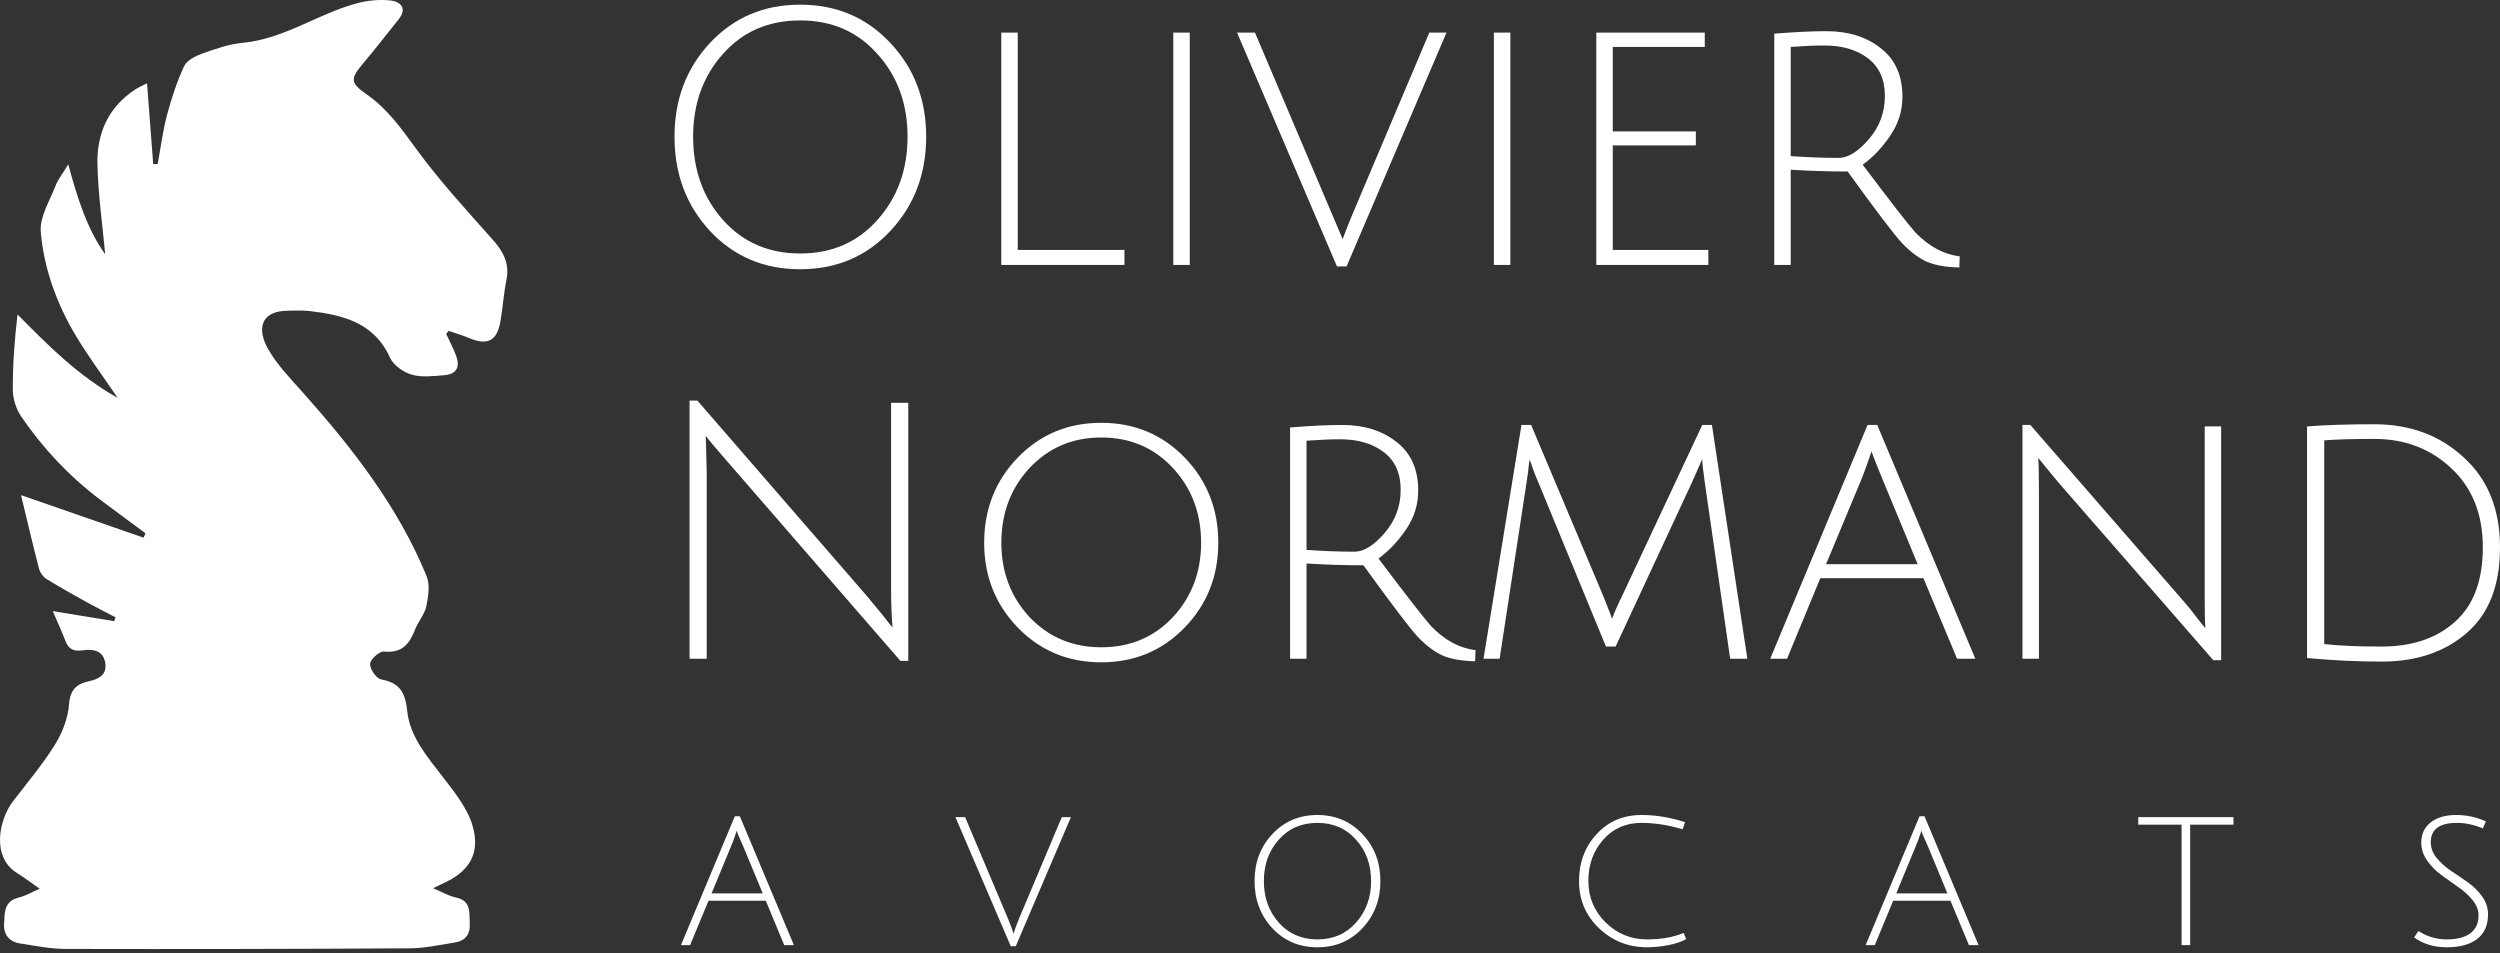
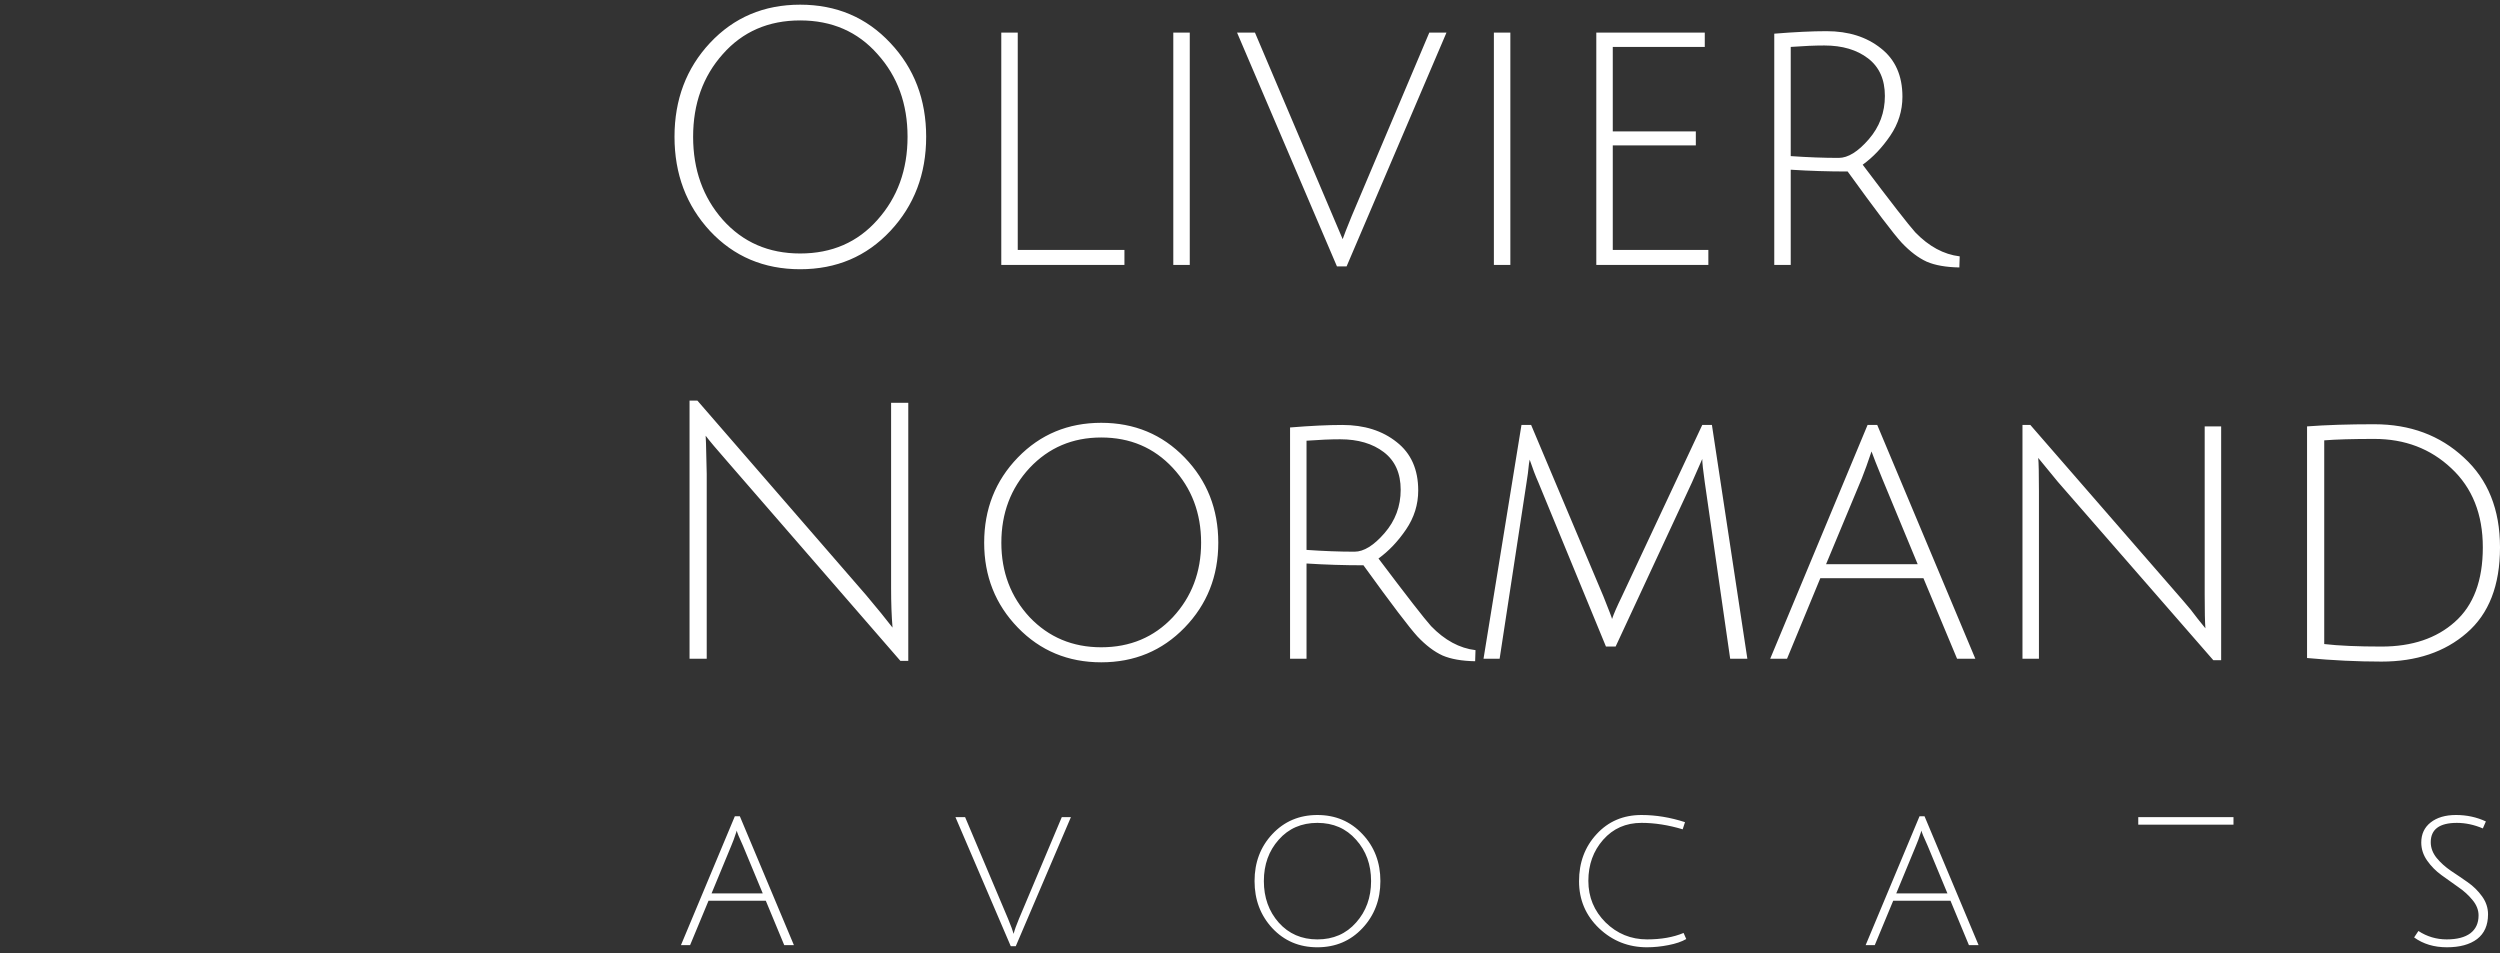
<svg xmlns="http://www.w3.org/2000/svg" width="383" height="146" viewBox="0 0 383 146" fill="none">
  <rect x="0" y="0" width="383" height="146" fill="#333333" stroke="none" />
-   <path d="M6.074 136.149C4.882 135.318 3.79 134.481 2.626 133.763C-1.343 131.314 -0.193 125.608 2.018 122.724C4.212 119.863 6.554 117.086 8.447 114.035C9.582 112.21 10.429 109.963 10.586 107.845C10.748 105.659 11.764 104.769 13.524 104.393C15.203 104.034 16.442 103.346 16.113 101.494C15.779 99.616 14.21 99.396 12.632 99.631C11.33 99.825 10.5 99.481 10.024 98.195C9.491 96.757 8.83 95.367 8.08 93.62C11.444 94.17 14.469 94.665 17.494 95.16C17.564 94.964 17.635 94.767 17.705 94.571C16.266 93.821 14.809 93.1 13.39 92.313C11.27 91.137 9.148 89.957 7.09 88.676C6.581 88.359 6.124 87.697 5.972 87.11C5.002 83.357 4.123 79.582 3.223 75.855C9.688 78.099 15.844 80.237 21.999 82.374C22.095 82.148 22.19 81.922 22.286 81.697C19.991 79.997 17.686 78.31 15.404 76.594C10.635 73.007 6.594 68.706 3.244 63.801C2.467 62.663 1.975 61.094 1.965 59.718C1.936 55.895 2.23 52.069 2.685 48.173C7.39 52.949 11.984 57.556 18.034 60.969C15.766 57.626 13.565 54.665 11.672 51.52C8.712 46.601 6.735 41.206 6.247 35.53C6.053 33.264 7.598 30.816 8.492 28.505C8.904 27.442 9.656 26.51 10.456 25.182C11.874 30.384 13.364 35.143 16.117 38.952C15.712 34.524 15.034 29.849 14.927 25.16C14.818 20.441 16.594 16.377 20.764 13.679C21.288 13.34 21.874 13.098 22.525 12.763C22.852 17.05 23.162 21.098 23.472 25.147C23.701 25.141 23.93 25.134 24.16 25.128C24.623 22.62 24.938 20.074 25.589 17.616C26.263 15.069 27.095 12.531 28.205 10.149C28.621 9.255 29.928 8.583 30.973 8.21C32.984 7.491 35.07 6.76 37.175 6.561C43.552 5.957 48.735 2.083 54.723 0.494C56.39 0.052 58.234 -0.12 59.936 0.087C61.39 0.264 62.384 1.317 61.095 2.933C59.268 5.222 57.464 7.531 55.581 9.774C53.624 12.106 53.673 12.713 56.184 14.464C59.312 16.645 61.452 19.633 63.681 22.699C67.266 27.633 71.431 32.161 75.497 36.731C77.139 38.578 78.095 40.397 77.581 42.92C77.152 45.022 77.032 47.185 76.654 49.3C76.127 52.248 74.661 52.961 71.885 51.798C70.855 51.366 69.774 51.051 68.717 50.683C68.598 50.848 68.479 51.012 68.361 51.177C68.871 52.278 69.459 53.351 69.872 54.487C70.539 56.319 69.91 57.345 67.963 57.492C66.336 57.614 64.59 57.843 63.083 57.398C61.813 57.024 60.292 55.983 59.776 54.836C57.348 49.449 52.618 48.273 47.501 47.658C46.398 47.526 45.27 47.59 44.153 47.597C39.82 47.622 39.375 50.477 41.07 53.466C42.429 55.863 44.429 57.927 46.288 60.01C53.924 68.563 60.941 77.539 65.344 88.231C65.894 89.563 65.627 91.371 65.314 92.87C65.051 94.129 64.057 95.217 63.584 96.456C62.738 98.67 61.576 100.093 58.844 99.816C58.149 99.746 56.752 100.982 56.701 101.689C56.645 102.479 57.646 103.953 58.377 104.083C61.232 104.594 62.094 106.092 62.38 108.89C62.789 112.889 65.457 115.928 67.853 119.048C69.623 121.351 71.6 123.787 72.39 126.482C73.666 130.833 71.844 133.612 67.674 135.434C67.351 135.576 67.038 135.738 66.342 136.072C67.725 136.652 68.732 137.263 69.819 137.489C72.224 137.99 71.871 139.784 71.969 141.462C72.07 143.185 71.265 144.148 69.628 144.401C67.362 144.752 65.084 145.269 62.809 145.282C45.235 145.385 27.66 145.417 10.086 145.377C7.735 145.372 5.375 144.899 3.037 144.529C1.417 144.272 0.523 143.154 0.625 141.544C0.727 139.927 0.553 138.089 2.833 137.521C3.965 137.24 5.01 136.61 6.075 136.146L6.074 136.149Z" fill="white" />
-   <path d="M108.545 137.994L105.721 144.795H104.322L112.577 125.051H113.344L121.626 144.795H120.145L117.321 137.994H108.545ZM112.878 127.244C112.859 127.262 112.823 127.372 112.768 127.574C112.513 128.36 112.266 129.027 112.028 129.575L109.011 136.87H116.854L113.837 129.602C113.198 128.213 112.878 127.427 112.878 127.244ZM156.082 140.818L162.664 125.188H164.063L155.616 144.959H154.849L146.375 125.188H147.856L154.437 140.763C154.896 141.879 155.178 142.646 155.288 143.067C155.433 142.482 155.699 141.733 156.083 140.818H156.082ZM194.913 142.19C193.103 140.234 192.197 137.83 192.197 134.978C192.197 132.125 193.103 129.73 194.913 127.793C196.741 125.837 199.045 124.858 201.822 124.858C204.6 124.858 206.904 125.837 208.733 127.793C210.562 129.73 211.476 132.125 211.476 134.978C211.476 137.83 210.562 140.234 208.733 142.19C206.905 144.146 204.601 145.124 201.822 145.124C199.044 145.124 196.741 144.146 194.913 142.19ZM195.9 128.643C194.383 130.343 193.624 132.455 193.624 134.978C193.624 137.501 194.383 139.621 195.9 141.339C197.436 143.058 199.41 143.917 201.823 143.917C204.256 143.917 206.23 143.058 207.747 141.339C209.283 139.621 210.05 137.5 210.05 134.978C210.05 132.456 209.283 130.344 207.747 128.643C206.23 126.924 204.257 126.065 201.823 126.065C199.39 126.065 197.417 126.924 195.9 128.643ZM252.33 145.124C249.478 145.124 247.029 144.156 244.981 142.217C242.935 140.261 241.909 137.857 241.909 135.005C241.909 132.135 242.806 129.73 244.597 127.793C246.39 125.837 248.682 124.858 251.479 124.858C253.673 124.858 255.894 125.224 258.143 125.955L257.787 127.051C255.593 126.393 253.492 126.064 251.481 126.064C249.086 126.064 247.132 126.923 245.612 128.642C244.095 130.361 243.336 132.463 243.336 134.949C243.336 137.435 244.213 139.556 245.968 141.31C247.742 143.047 249.862 143.915 252.33 143.915C254.488 143.915 256.353 143.586 257.924 142.928L258.335 143.86C257.642 144.263 256.729 144.574 255.593 144.793C254.48 145.012 253.391 145.122 252.33 145.122V145.124ZM290.039 137.994L287.215 144.795H285.816L294.071 125.051H294.838L303.119 144.795H301.639L298.815 137.994H290.039ZM294.372 127.244C294.356 127.262 294.317 127.372 294.262 127.574C294.006 128.36 293.759 129.027 293.521 129.575L290.505 136.87H298.347L295.331 129.602C294.692 128.213 294.372 127.427 294.372 127.244ZM334.216 126.339H327.581V125.188H342.17V126.339H335.534V144.794H334.217V126.339H334.216ZM380.371 126.915C379.038 126.348 377.711 126.065 376.394 126.065C373.726 126.065 372.391 127.052 372.391 129.026C372.391 129.886 372.693 130.69 373.296 131.439C373.899 132.171 374.632 132.829 375.49 133.414C376.351 133.981 377.21 134.566 378.068 135.169C378.929 135.772 379.659 136.494 380.262 137.335C380.865 138.176 381.167 139.089 381.167 140.077C381.167 141.741 380.611 143.002 379.495 143.861C378.381 144.703 376.834 145.123 374.861 145.123C372.906 145.123 371.233 144.621 369.843 143.614L370.501 142.627C371.817 143.486 373.262 143.915 374.834 143.915C376.405 143.915 377.614 143.604 378.453 142.983C379.296 142.344 379.715 141.429 379.715 140.241C379.715 139.419 379.413 138.641 378.809 137.91C378.206 137.161 377.477 136.493 376.615 135.908C375.757 135.305 374.899 134.693 374.037 134.07C373.179 133.449 372.447 132.709 371.843 131.849C371.24 130.99 370.938 130.067 370.938 129.08C370.938 127.783 371.415 126.758 372.364 126.009C373.334 125.241 374.632 124.857 376.257 124.857C377.903 124.857 379.43 125.187 380.837 125.845L380.371 126.915Z" fill="white" />
+   <path d="M108.545 137.994L105.721 144.795H104.322L112.577 125.051H113.344L121.626 144.795H120.145L117.321 137.994H108.545ZM112.878 127.244C112.859 127.262 112.823 127.372 112.768 127.574C112.513 128.36 112.266 129.027 112.028 129.575L109.011 136.87H116.854L113.837 129.602C113.198 128.213 112.878 127.427 112.878 127.244ZM156.082 140.818L162.664 125.188H164.063L155.616 144.959H154.849L146.375 125.188H147.856L154.437 140.763C154.896 141.879 155.178 142.646 155.288 143.067C155.433 142.482 155.699 141.733 156.083 140.818H156.082ZM194.913 142.19C193.103 140.234 192.197 137.83 192.197 134.978C192.197 132.125 193.103 129.73 194.913 127.793C196.741 125.837 199.045 124.858 201.822 124.858C204.6 124.858 206.904 125.837 208.733 127.793C210.562 129.73 211.476 132.125 211.476 134.978C211.476 137.83 210.562 140.234 208.733 142.19C206.905 144.146 204.601 145.124 201.822 145.124C199.044 145.124 196.741 144.146 194.913 142.19ZM195.9 128.643C194.383 130.343 193.624 132.455 193.624 134.978C193.624 137.501 194.383 139.621 195.9 141.339C197.436 143.058 199.41 143.917 201.823 143.917C204.256 143.917 206.23 143.058 207.747 141.339C209.283 139.621 210.05 137.5 210.05 134.978C210.05 132.456 209.283 130.344 207.747 128.643C206.23 126.924 204.257 126.065 201.823 126.065C199.39 126.065 197.417 126.924 195.9 128.643ZM252.33 145.124C249.478 145.124 247.029 144.156 244.981 142.217C242.935 140.261 241.909 137.857 241.909 135.005C241.909 132.135 242.806 129.73 244.597 127.793C246.39 125.837 248.682 124.858 251.479 124.858C253.673 124.858 255.894 125.224 258.143 125.955L257.787 127.051C255.593 126.393 253.492 126.064 251.481 126.064C249.086 126.064 247.132 126.923 245.612 128.642C244.095 130.361 243.336 132.463 243.336 134.949C243.336 137.435 244.213 139.556 245.968 141.31C247.742 143.047 249.862 143.915 252.33 143.915C254.488 143.915 256.353 143.586 257.924 142.928L258.335 143.86C257.642 144.263 256.729 144.574 255.593 144.793C254.48 145.012 253.391 145.122 252.33 145.122V145.124ZM290.039 137.994L287.215 144.795H285.816L294.071 125.051H294.838L303.119 144.795H301.639L298.815 137.994H290.039ZM294.372 127.244C294.356 127.262 294.317 127.372 294.262 127.574C294.006 128.36 293.759 129.027 293.521 129.575L290.505 136.87H298.347L295.331 129.602C294.692 128.213 294.372 127.427 294.372 127.244ZM334.216 126.339H327.581V125.188H342.17V126.339H335.534H334.217V126.339H334.216ZM380.371 126.915C379.038 126.348 377.711 126.065 376.394 126.065C373.726 126.065 372.391 127.052 372.391 129.026C372.391 129.886 372.693 130.69 373.296 131.439C373.899 132.171 374.632 132.829 375.49 133.414C376.351 133.981 377.21 134.566 378.068 135.169C378.929 135.772 379.659 136.494 380.262 137.335C380.865 138.176 381.167 139.089 381.167 140.077C381.167 141.741 380.611 143.002 379.495 143.861C378.381 144.703 376.834 145.123 374.861 145.123C372.906 145.123 371.233 144.621 369.843 143.614L370.501 142.627C371.817 143.486 373.262 143.915 374.834 143.915C376.405 143.915 377.614 143.604 378.453 142.983C379.296 142.344 379.715 141.429 379.715 140.241C379.715 139.419 379.413 138.641 378.809 137.91C378.206 137.161 377.477 136.493 376.615 135.908C375.757 135.305 374.899 134.693 374.037 134.07C373.179 133.449 372.447 132.709 371.843 131.849C371.24 130.99 370.938 130.067 370.938 129.08C370.938 127.783 371.415 126.758 372.364 126.009C373.334 125.241 374.632 124.857 376.257 124.857C377.903 124.857 379.43 125.187 380.837 125.845L380.371 126.915Z" fill="white" />
  <path d="M108.763 35.379C105.144 31.466 103.334 26.658 103.334 20.954C103.334 15.251 105.144 10.461 108.763 6.585C112.419 2.673 117.026 0.717 122.584 0.717C128.142 0.717 132.749 2.673 136.405 6.585C140.061 10.461 141.889 15.251 141.889 20.954C141.889 26.658 140.061 31.466 136.405 35.379C132.749 39.291 128.142 41.247 122.584 41.247C117.026 41.247 112.419 39.291 108.763 35.379ZM110.738 8.285C107.703 11.685 106.186 15.908 106.186 20.954C106.186 26 107.703 30.241 110.738 33.679C113.809 37.115 117.758 38.834 122.584 38.834C127.446 38.834 131.395 37.115 134.43 33.679C137.501 30.242 139.037 26 139.037 20.954C139.037 15.908 137.501 11.685 134.43 8.285C131.395 4.849 127.445 3.13 122.584 3.13C117.723 3.13 113.773 4.849 110.738 8.285ZM153.396 40.589V4.995H155.919V38.286H172.263V40.59L153.396 40.589ZM179.749 40.589V4.995H182.272V40.589H179.749ZM207.068 33.13L218.969 4.994H221.601L206.3 40.808H204.819L189.517 4.994H192.26L205.696 36.639C205.88 36.091 206.338 34.92 207.068 33.129V33.13ZM228.863 40.589V4.995H231.386V40.589H228.863ZM244.554 40.589V4.995H261.172V7.189H247.077V20.132H259.801V22.271H247.077V38.286H261.72V40.59L244.554 40.589ZM271.817 40.589V5.16C274.963 4.904 277.631 4.776 279.825 4.776C283.189 4.776 285.967 5.653 288.161 7.408C290.355 9.126 291.452 11.594 291.452 14.812C291.452 16.969 290.829 18.962 289.587 20.79C288.344 22.618 286.935 24.1 285.364 25.233C289.716 31.011 292.403 34.465 293.426 35.599C295.51 37.755 297.778 38.981 300.227 39.273L300.172 40.973C298.123 40.937 296.462 40.644 295.181 40.095C293.901 39.51 292.623 38.542 291.342 37.188C290.1 35.836 287.339 32.197 283.061 26.274C280.1 26.274 277.192 26.183 274.34 26V40.589H271.817ZM281.689 24.19C283.115 24.19 284.651 23.239 286.296 21.337C287.942 19.437 288.764 17.224 288.764 14.702C288.764 12.18 287.906 10.259 286.186 8.943C284.467 7.627 282.238 6.968 279.495 6.968C278.034 6.968 276.314 7.041 274.34 7.188V23.916C276.972 24.099 279.421 24.19 281.689 24.19ZM108.16 67.956L108.27 72.618V100.918H105.638V61.375H106.844L132.676 91.156C134.431 93.24 135.784 94.904 136.735 96.147C136.59 94.392 136.516 92.382 136.516 90.115V61.705H139.148V101.247H137.942L111.616 70.918C109.788 68.835 108.619 67.445 108.106 66.751L108.161 67.957L108.16 67.956ZM168.709 101.466C163.627 101.466 159.366 99.693 155.93 96.146C152.494 92.6 150.775 88.267 150.775 83.148C150.775 77.993 152.495 73.641 155.93 70.094C159.367 66.548 163.627 64.774 168.709 64.774C173.79 64.774 178.052 66.548 181.487 70.094C184.923 73.641 186.642 77.992 186.642 83.148C186.642 88.267 184.922 92.6 181.487 96.146C178.051 99.693 173.79 101.466 168.709 101.466ZM168.709 67.024C164.321 67.024 160.665 68.578 157.74 71.686C154.853 74.793 153.407 78.615 153.407 83.149C153.407 87.645 154.853 91.448 157.74 94.556C160.666 97.628 164.322 99.163 168.709 99.163C173.131 99.163 176.79 97.628 179.677 94.556C182.564 91.449 184.01 87.645 184.01 83.149C184.01 78.615 182.564 74.794 179.677 71.686C176.79 68.579 173.131 67.024 168.709 67.024ZM197.637 100.918V65.488C200.782 65.232 203.45 65.104 205.644 65.104C209.009 65.104 211.787 65.981 213.981 67.736C216.175 69.455 217.271 71.923 217.271 75.14C217.271 77.297 216.649 79.29 215.406 81.119C214.164 82.947 212.754 84.428 211.184 85.562C215.535 91.339 218.223 94.794 219.246 95.927C221.33 98.084 223.598 99.309 226.047 99.602L225.992 101.301C223.943 101.265 222.281 100.972 221.001 100.424C219.72 99.839 218.443 98.87 217.162 97.517C215.92 96.164 213.158 92.526 208.881 86.602C205.919 86.602 203.012 86.511 200.16 86.328V100.917L197.637 100.918ZM207.509 84.519C208.935 84.519 210.47 83.569 212.116 81.667C213.762 79.766 214.584 77.553 214.584 75.031C214.584 72.509 213.726 70.588 212.006 69.273C210.286 67.957 208.057 67.298 205.315 67.298C203.853 67.298 202.134 67.371 200.16 67.517V84.245C202.792 84.428 205.241 84.519 207.509 84.519ZM247.513 99.053H246.032L235.667 73.88C235.228 72.892 234.79 71.741 234.35 70.424C234.35 70.46 234.314 70.662 234.24 71.028C234.204 71.393 234.15 71.887 234.076 72.508C234.002 73.093 233.931 73.587 233.857 73.989L229.743 100.917H227.275L233.089 65.103H234.569L245.648 91.374C246.526 93.568 246.965 94.719 246.965 94.83C247.22 94.062 247.713 92.929 248.445 91.429L260.786 65.104H262.266L267.695 100.918H265.063L261.17 73.88C260.915 72.088 260.786 70.9 260.786 70.315L259.195 73.935L247.513 99.053ZM278.873 88.578L273.773 100.918H271.195L286.112 65.104H287.593L302.62 100.918H299.823L294.668 88.578H278.872H278.873ZM286.716 69.163C286.167 70.808 285.673 72.179 285.235 73.276L279.751 86.439H293.791L288.361 73.332C287.522 71.284 286.974 69.894 286.716 69.163ZM309.843 100.918V65.104H311.05L334.414 91.978C335.255 92.929 336.023 93.879 336.717 94.831C337.449 95.745 337.833 96.22 337.868 96.256C337.794 95.379 337.758 93.66 337.758 91.101V65.324H340.281V101.138H339.075L315.272 73.826L312.255 70.151C312.329 70.882 312.365 72.601 312.365 75.306V100.919H309.842L309.843 100.918ZM364.848 99.053C369.529 99.053 373.277 97.792 376.09 95.269C378.943 92.746 380.368 88.943 380.368 83.861C380.368 78.779 378.761 74.738 375.542 71.74C372.361 68.742 368.431 67.243 363.75 67.243C360.424 67.243 357.866 67.316 356.072 67.462V98.669C358.266 98.925 361.192 99.053 364.847 99.053H364.848ZM363.751 64.995C369.235 64.995 373.807 66.695 377.462 70.095C381.155 73.459 383.001 78.047 383.001 83.861C383.001 89.674 381.301 94.043 377.901 96.969C374.539 99.894 370.187 101.356 364.848 101.356C361.157 101.356 357.353 101.173 353.44 100.808V65.323C356.366 65.104 359.801 64.994 363.75 64.994L363.751 64.995Z" fill="white" />
</svg>